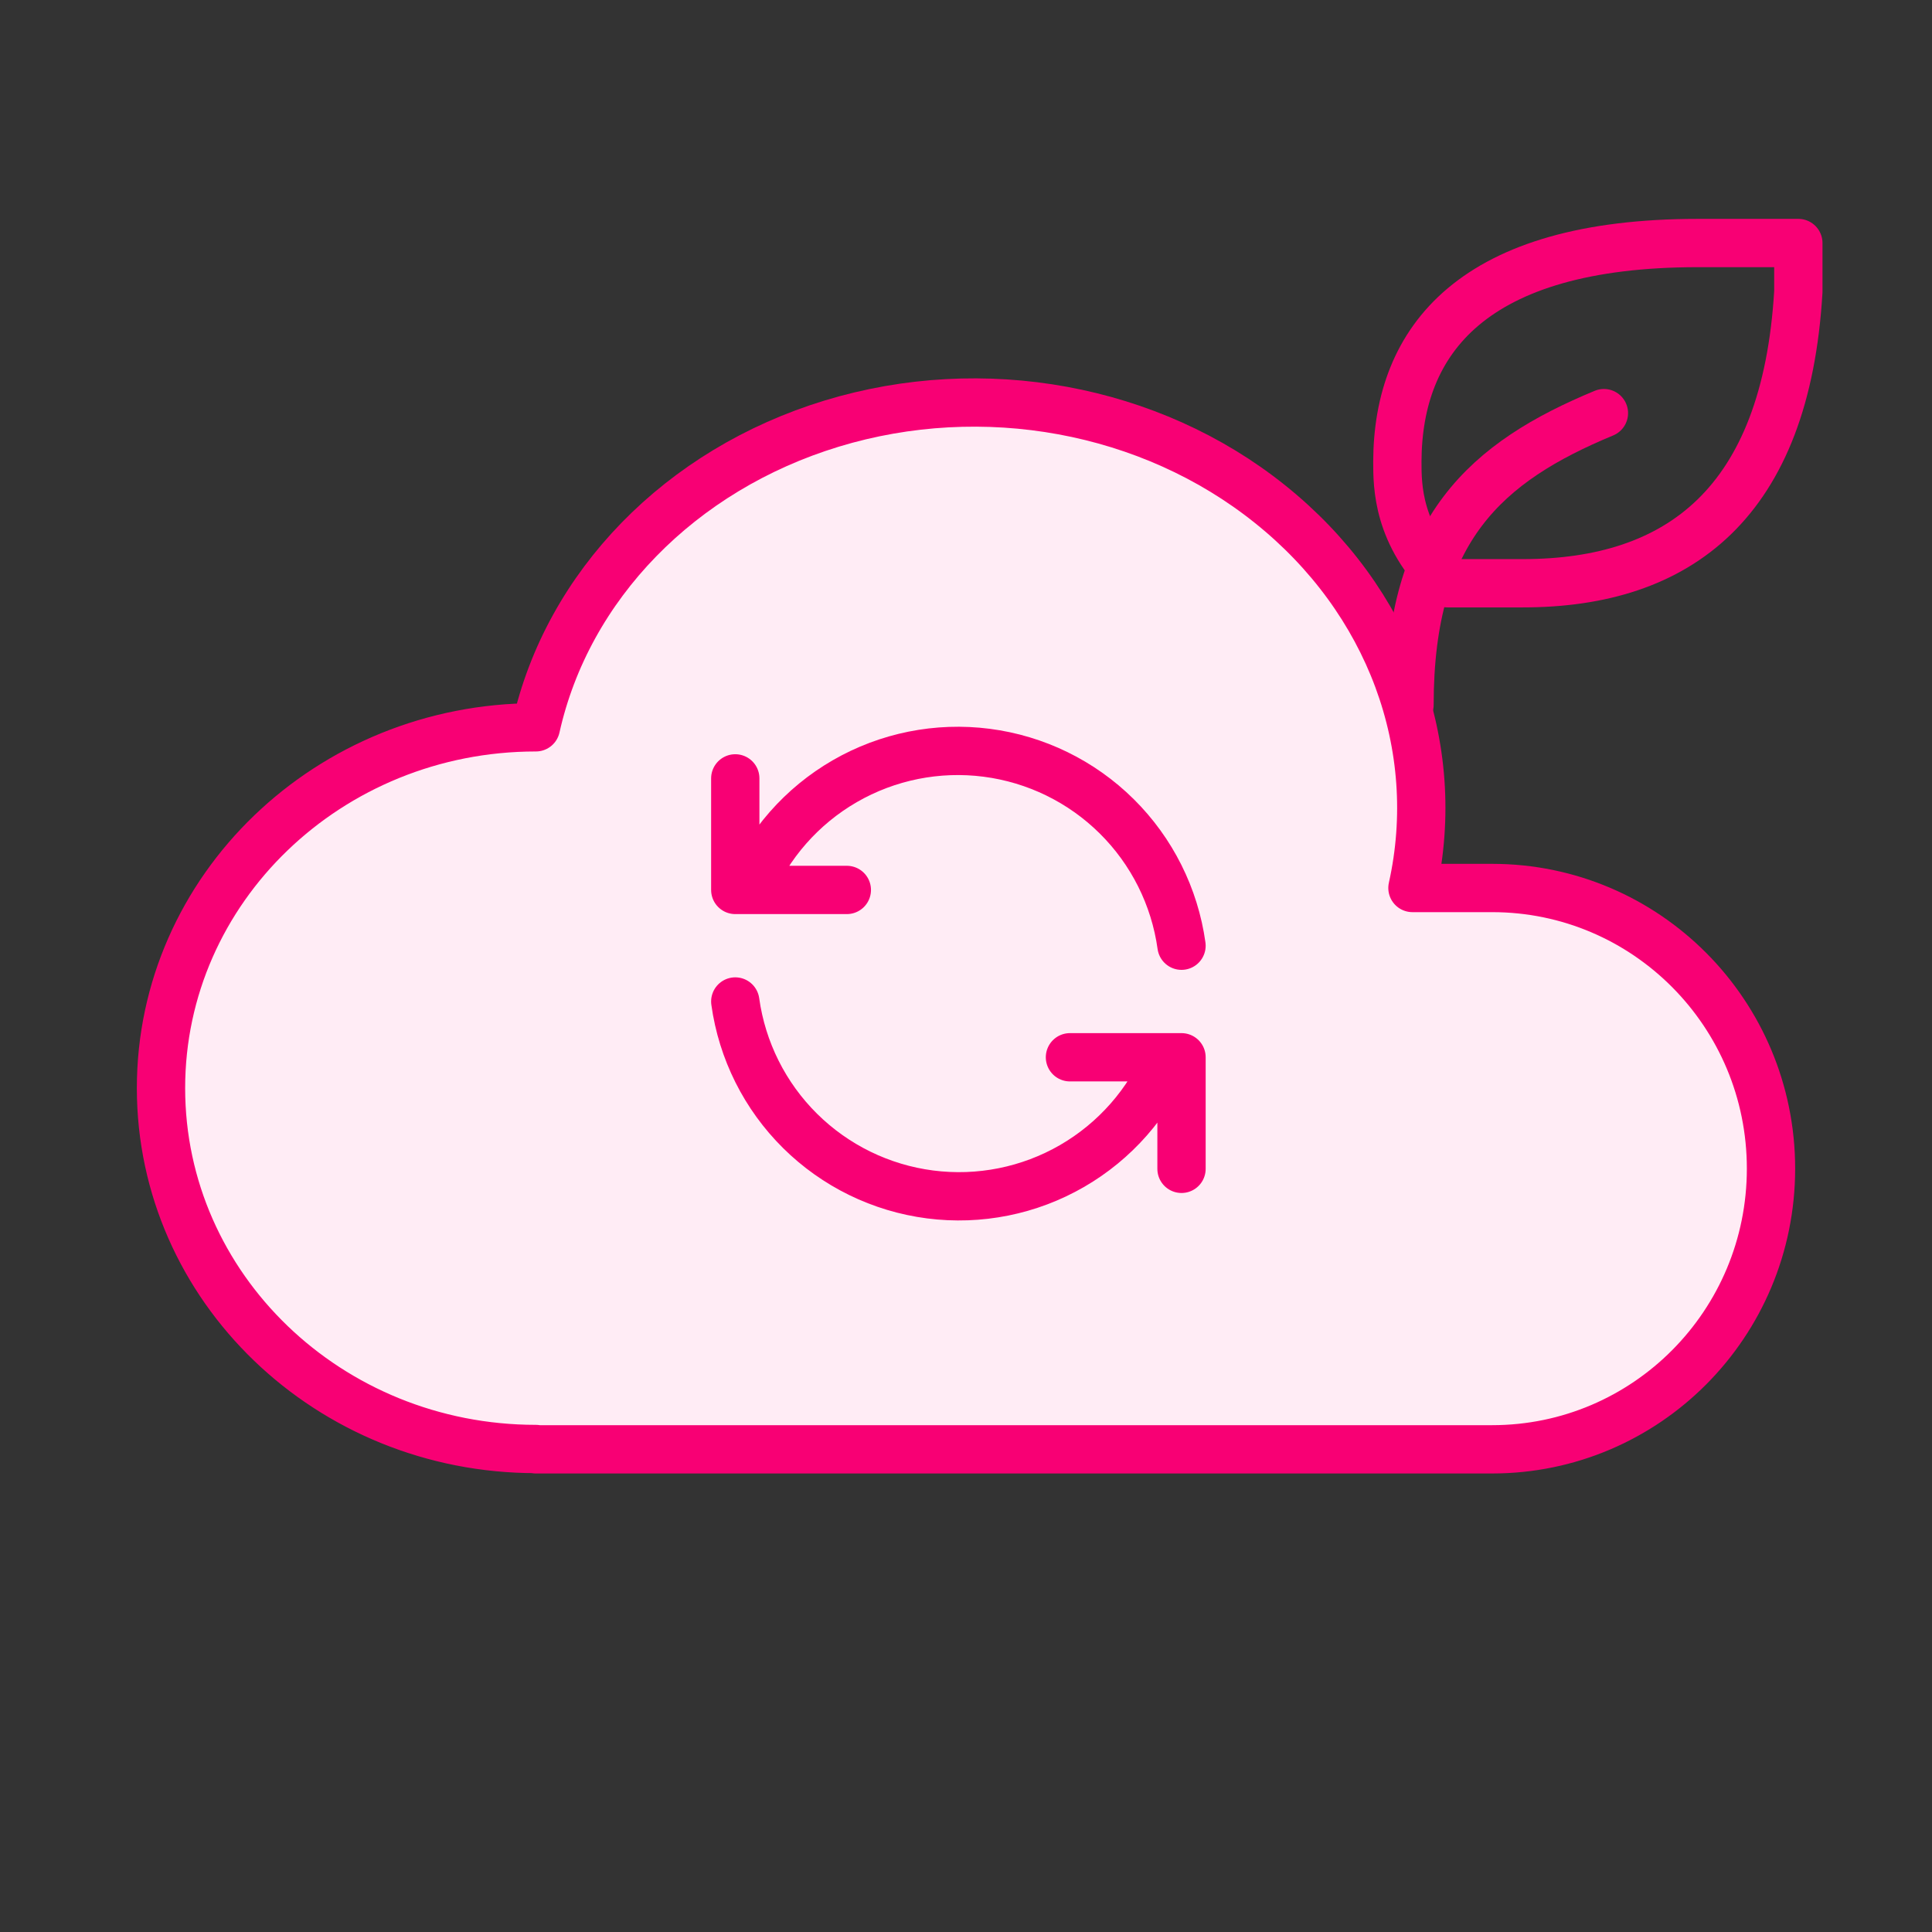
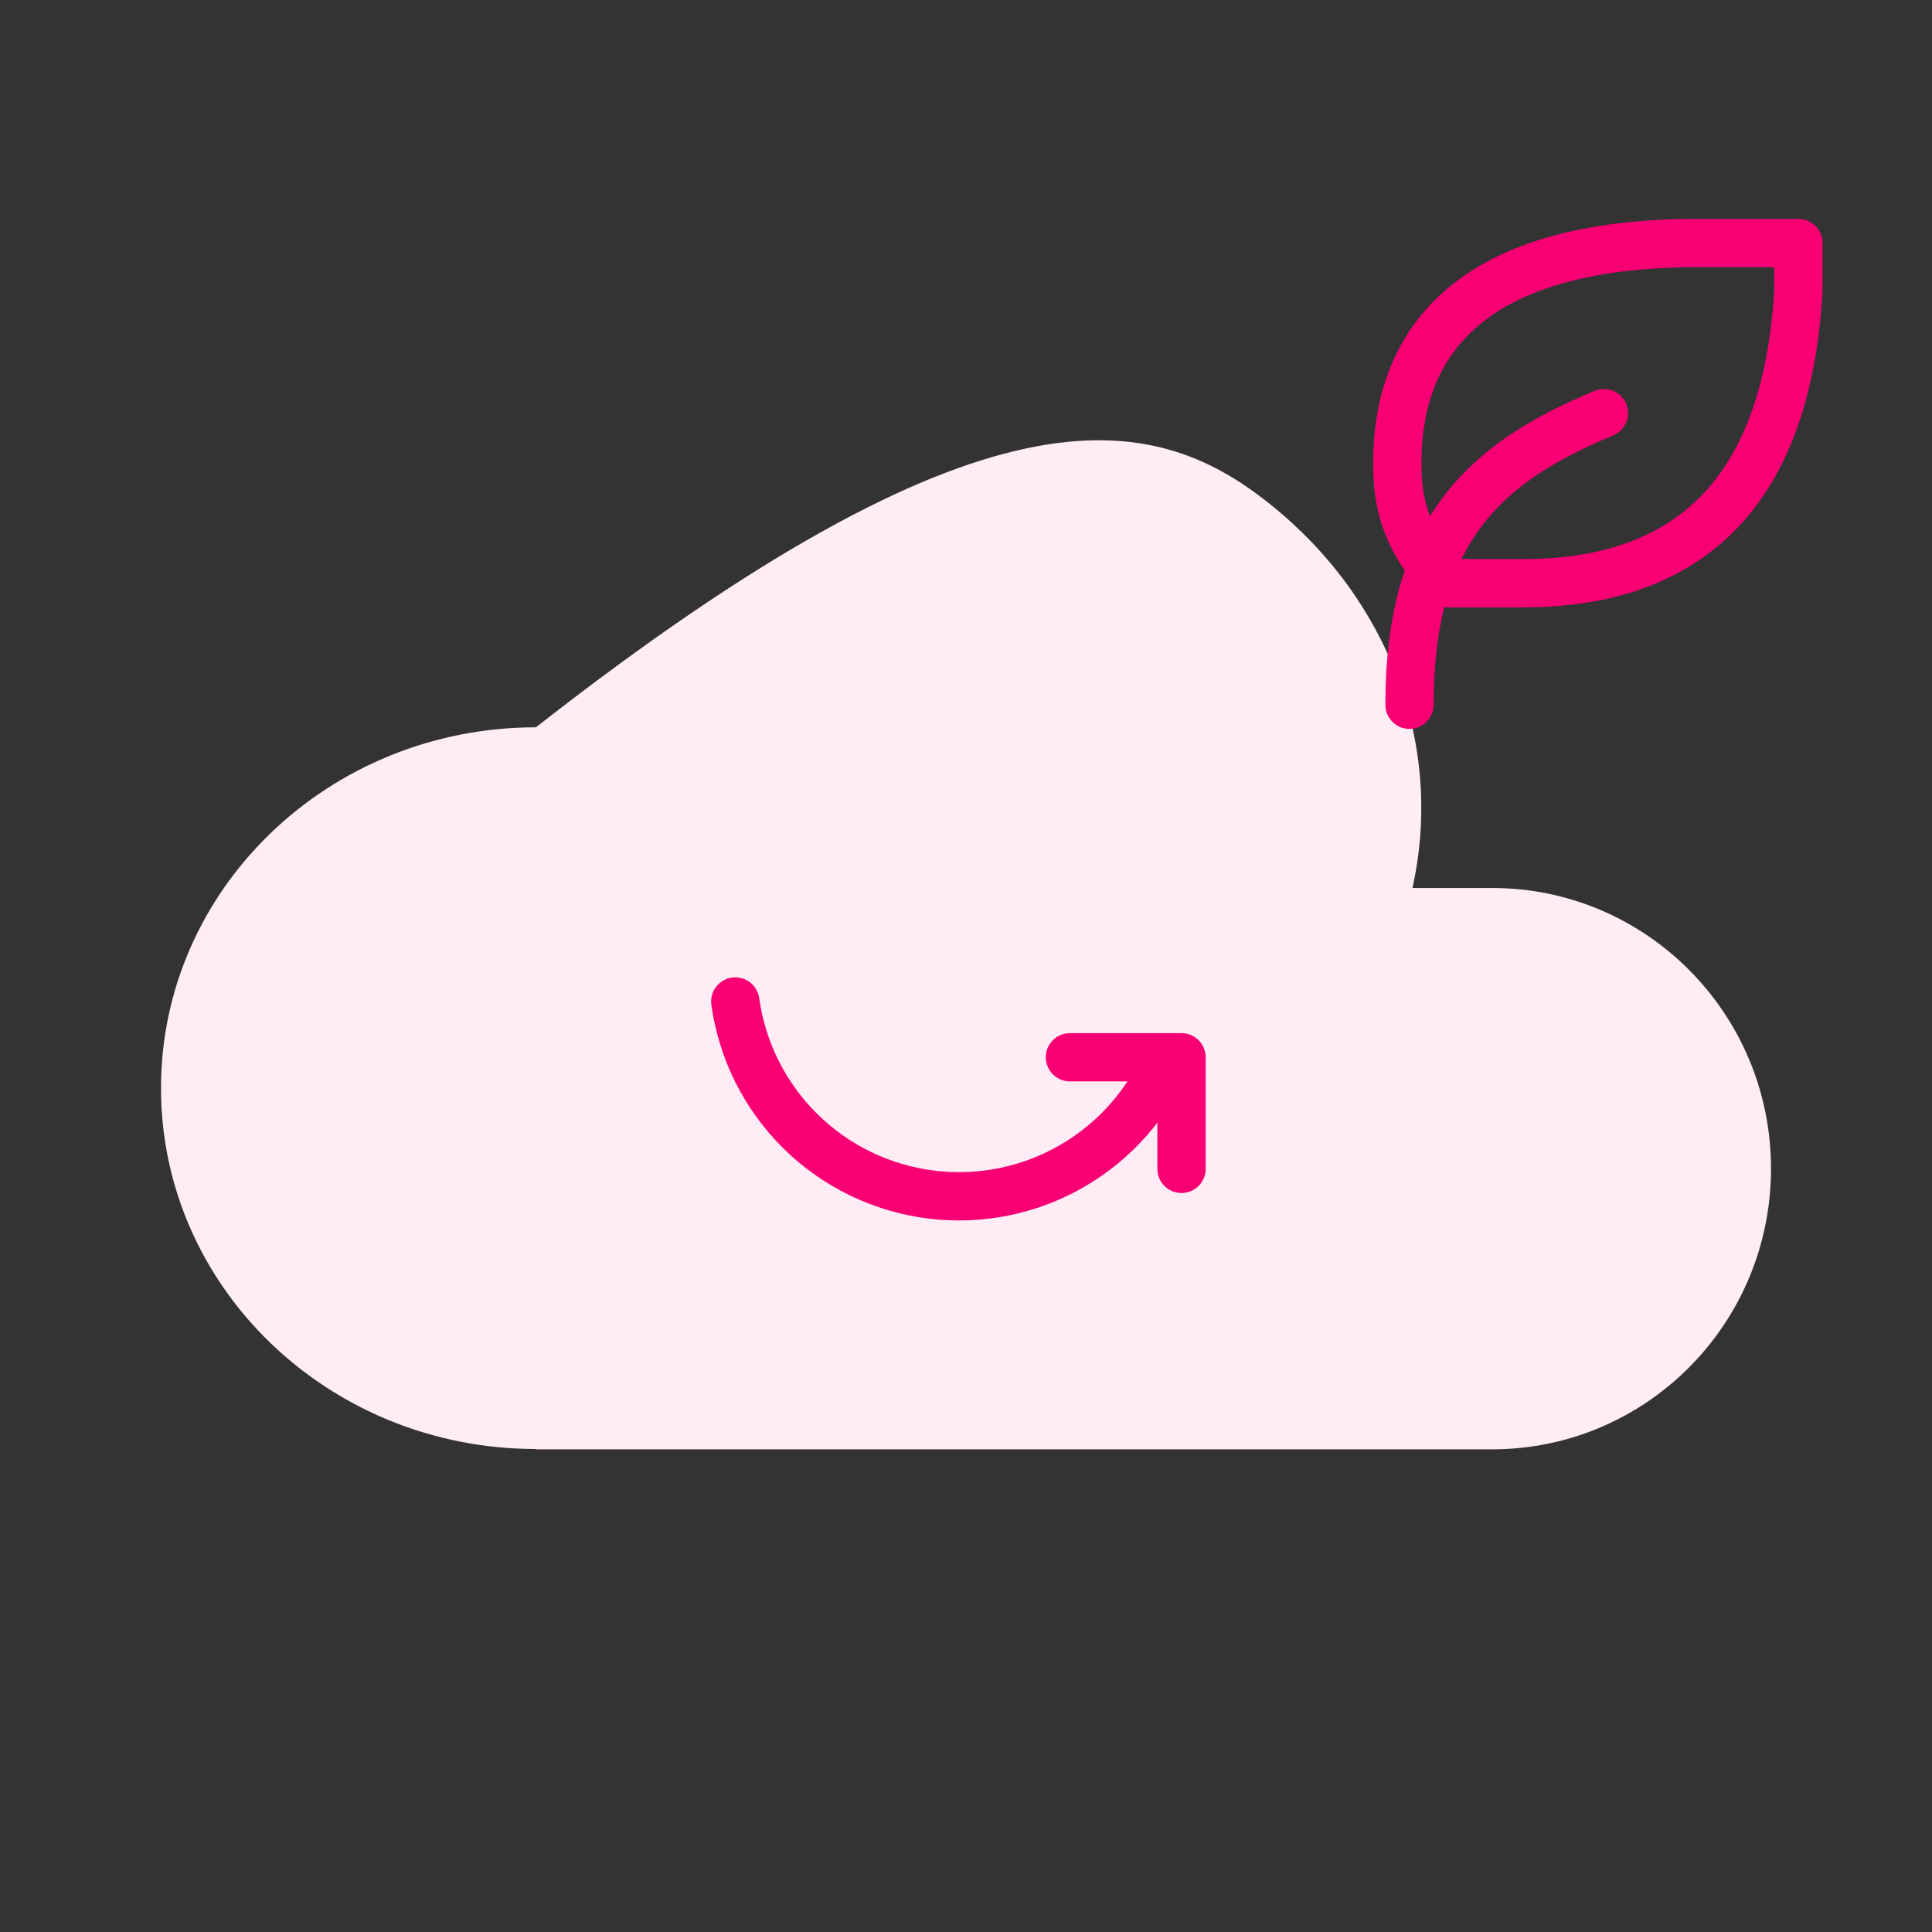
<svg xmlns="http://www.w3.org/2000/svg" width="160" height="160" viewBox="0 0 160 160" fill="none">
  <rect x="0" y="0" width="160" height="160" fill="#333333" stroke="none" />
  <g clip-path="url(#clip0_2454_1616)">
-     <path d="M44.38 120C27.233 120 13.333 106.62 13.333 90.113C13.333 73.613 27.233 60.233 44.38 60.233C47 48.486 56.34 38.9 68.88 35.08C81.413 31.267 95.253 33.793 105.173 41.746C115.093 49.68 119.587 61.793 116.973 73.54H123.573C136.327 73.54 146.667 83.94 146.667 96.78C146.667 109.627 136.327 120.027 123.567 120.027H44.38" fill="#FFECF5" />
-     <path d="M44.38 120C27.233 120 13.333 106.62 13.333 90.113C13.333 73.613 27.233 60.233 44.38 60.233C47 48.486 56.34 38.9 68.88 35.08C81.413 31.267 95.253 33.793 105.173 41.746C115.093 49.68 119.587 61.793 116.973 73.54H123.573C136.327 73.54 146.667 83.94 146.667 96.78C146.667 109.627 136.327 120.027 123.567 120.027H44.38" stroke="#F80074" stroke-width="4" stroke-linecap="round" stroke-linejoin="round" />
+     <path d="M44.38 120C27.233 120 13.333 106.62 13.333 90.113C13.333 73.613 27.233 60.233 44.38 60.233C81.413 31.267 95.253 33.793 105.173 41.746C115.093 49.68 119.587 61.793 116.973 73.54H123.573C136.327 73.54 146.667 83.94 146.667 96.78C146.667 109.627 136.327 120.027 123.567 120.027H44.38" fill="#FFECF5" />
    <g clip-path="url(#clip1_2454_1616)">
-       <path d="M97.848 78.32C97.283 74.255 95.397 70.489 92.481 67.602C89.566 64.714 85.781 62.865 81.711 62.34C77.641 61.815 73.512 62.643 69.959 64.696C66.405 66.748 63.625 69.912 62.047 73.701M60.892 64.462V73.701H70.131" stroke="#F80074" stroke-width="4" stroke-linecap="round" stroke-linejoin="round" />
      <path d="M60.892 82.939C61.457 87.004 63.343 90.77 66.259 93.658C69.175 96.545 72.959 98.394 77.029 98.919C81.099 99.444 85.228 98.617 88.782 96.564C92.335 94.511 95.115 91.347 96.693 87.559M97.848 96.798V87.559H88.609" stroke="#F80074" stroke-width="4" stroke-linecap="round" stroke-linejoin="round" />
    </g>
    <path d="M116.73 58.365C116.73 43.774 123.127 38.239 132.83 34.214" stroke="#F80074" stroke-width="4" stroke-linecap="round" stroke-linejoin="round" />
    <path d="M126.121 48.302C139.015 48.302 147.894 41.685 148.931 24.151V20.126H140.607C121.944 20.126 115.752 28.176 115.723 38.239C115.723 40.252 115.723 44.277 119.871 48.302H126.092H126.121Z" stroke="#F80074" stroke-width="4" stroke-linecap="round" stroke-linejoin="round" />
  </g>
  <defs>
    <clipPath id="clip0_2454_1616">
      <rect width="160" height="160" fill="white" />
    </clipPath>
    <clipPath id="clip1_2454_1616">
      <rect width="55.433" height="55.433" fill="white" transform="translate(51.654 52.913)" />
    </clipPath>
  </defs>
</svg>